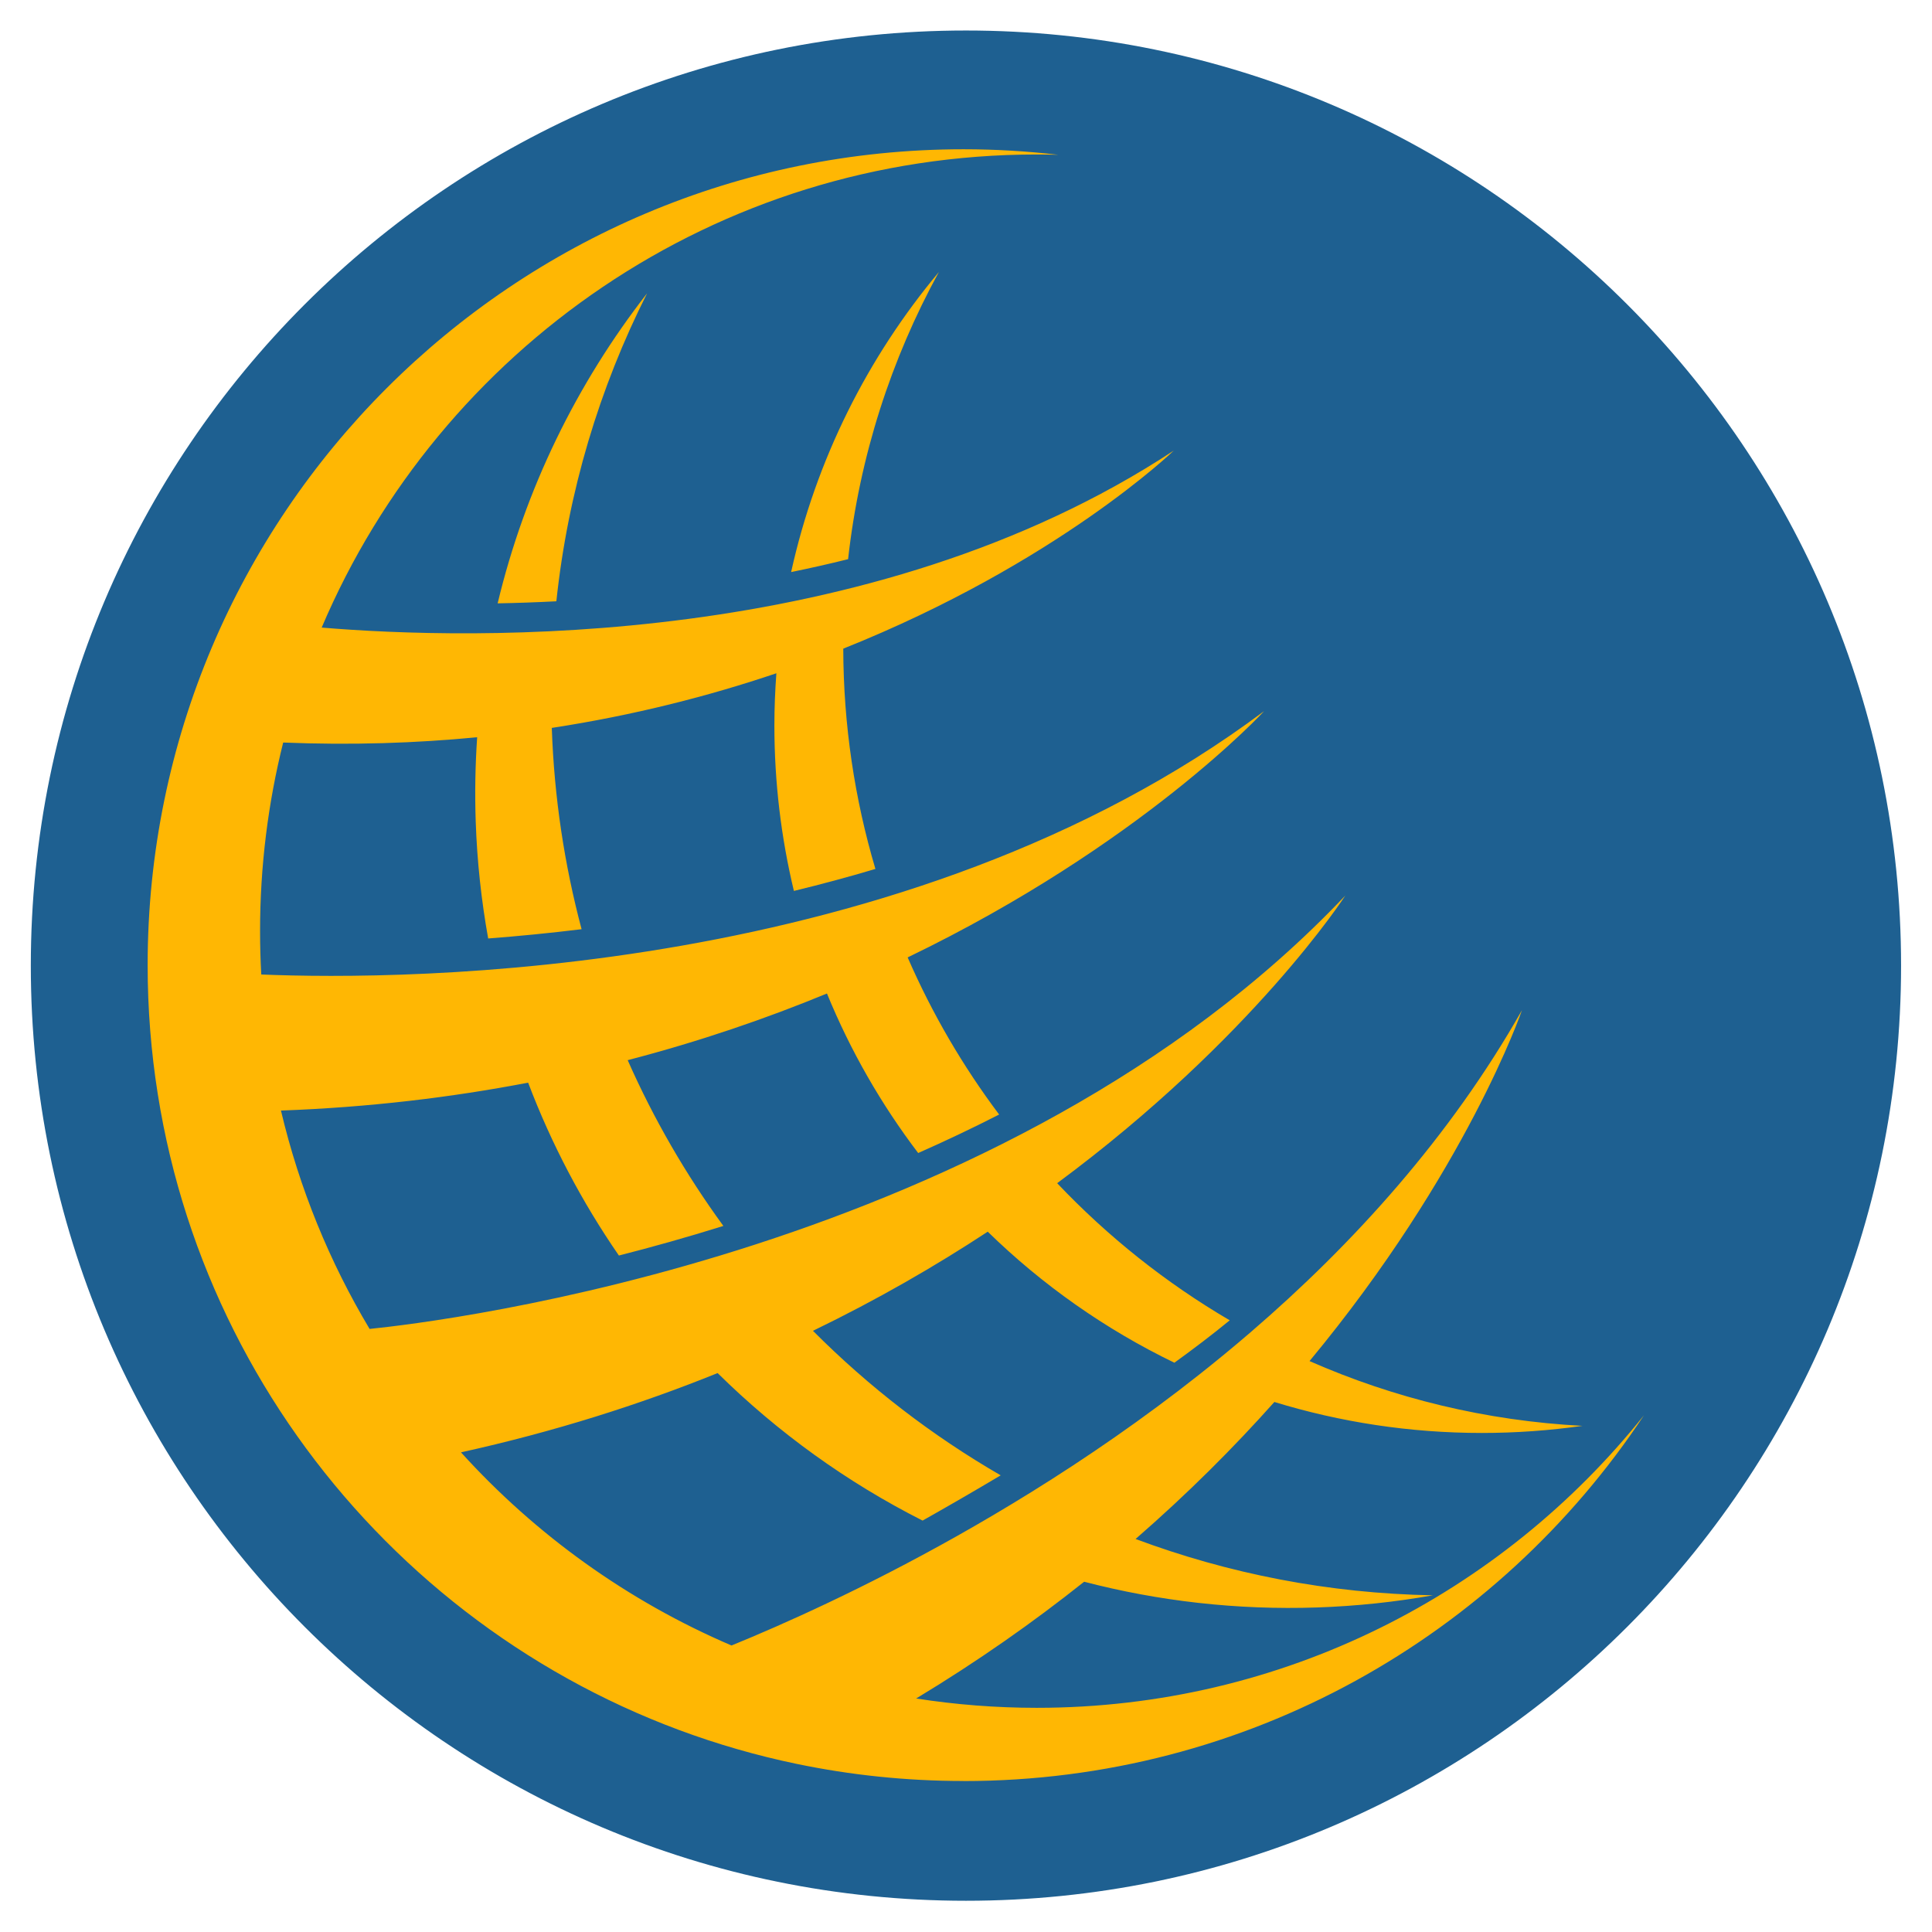
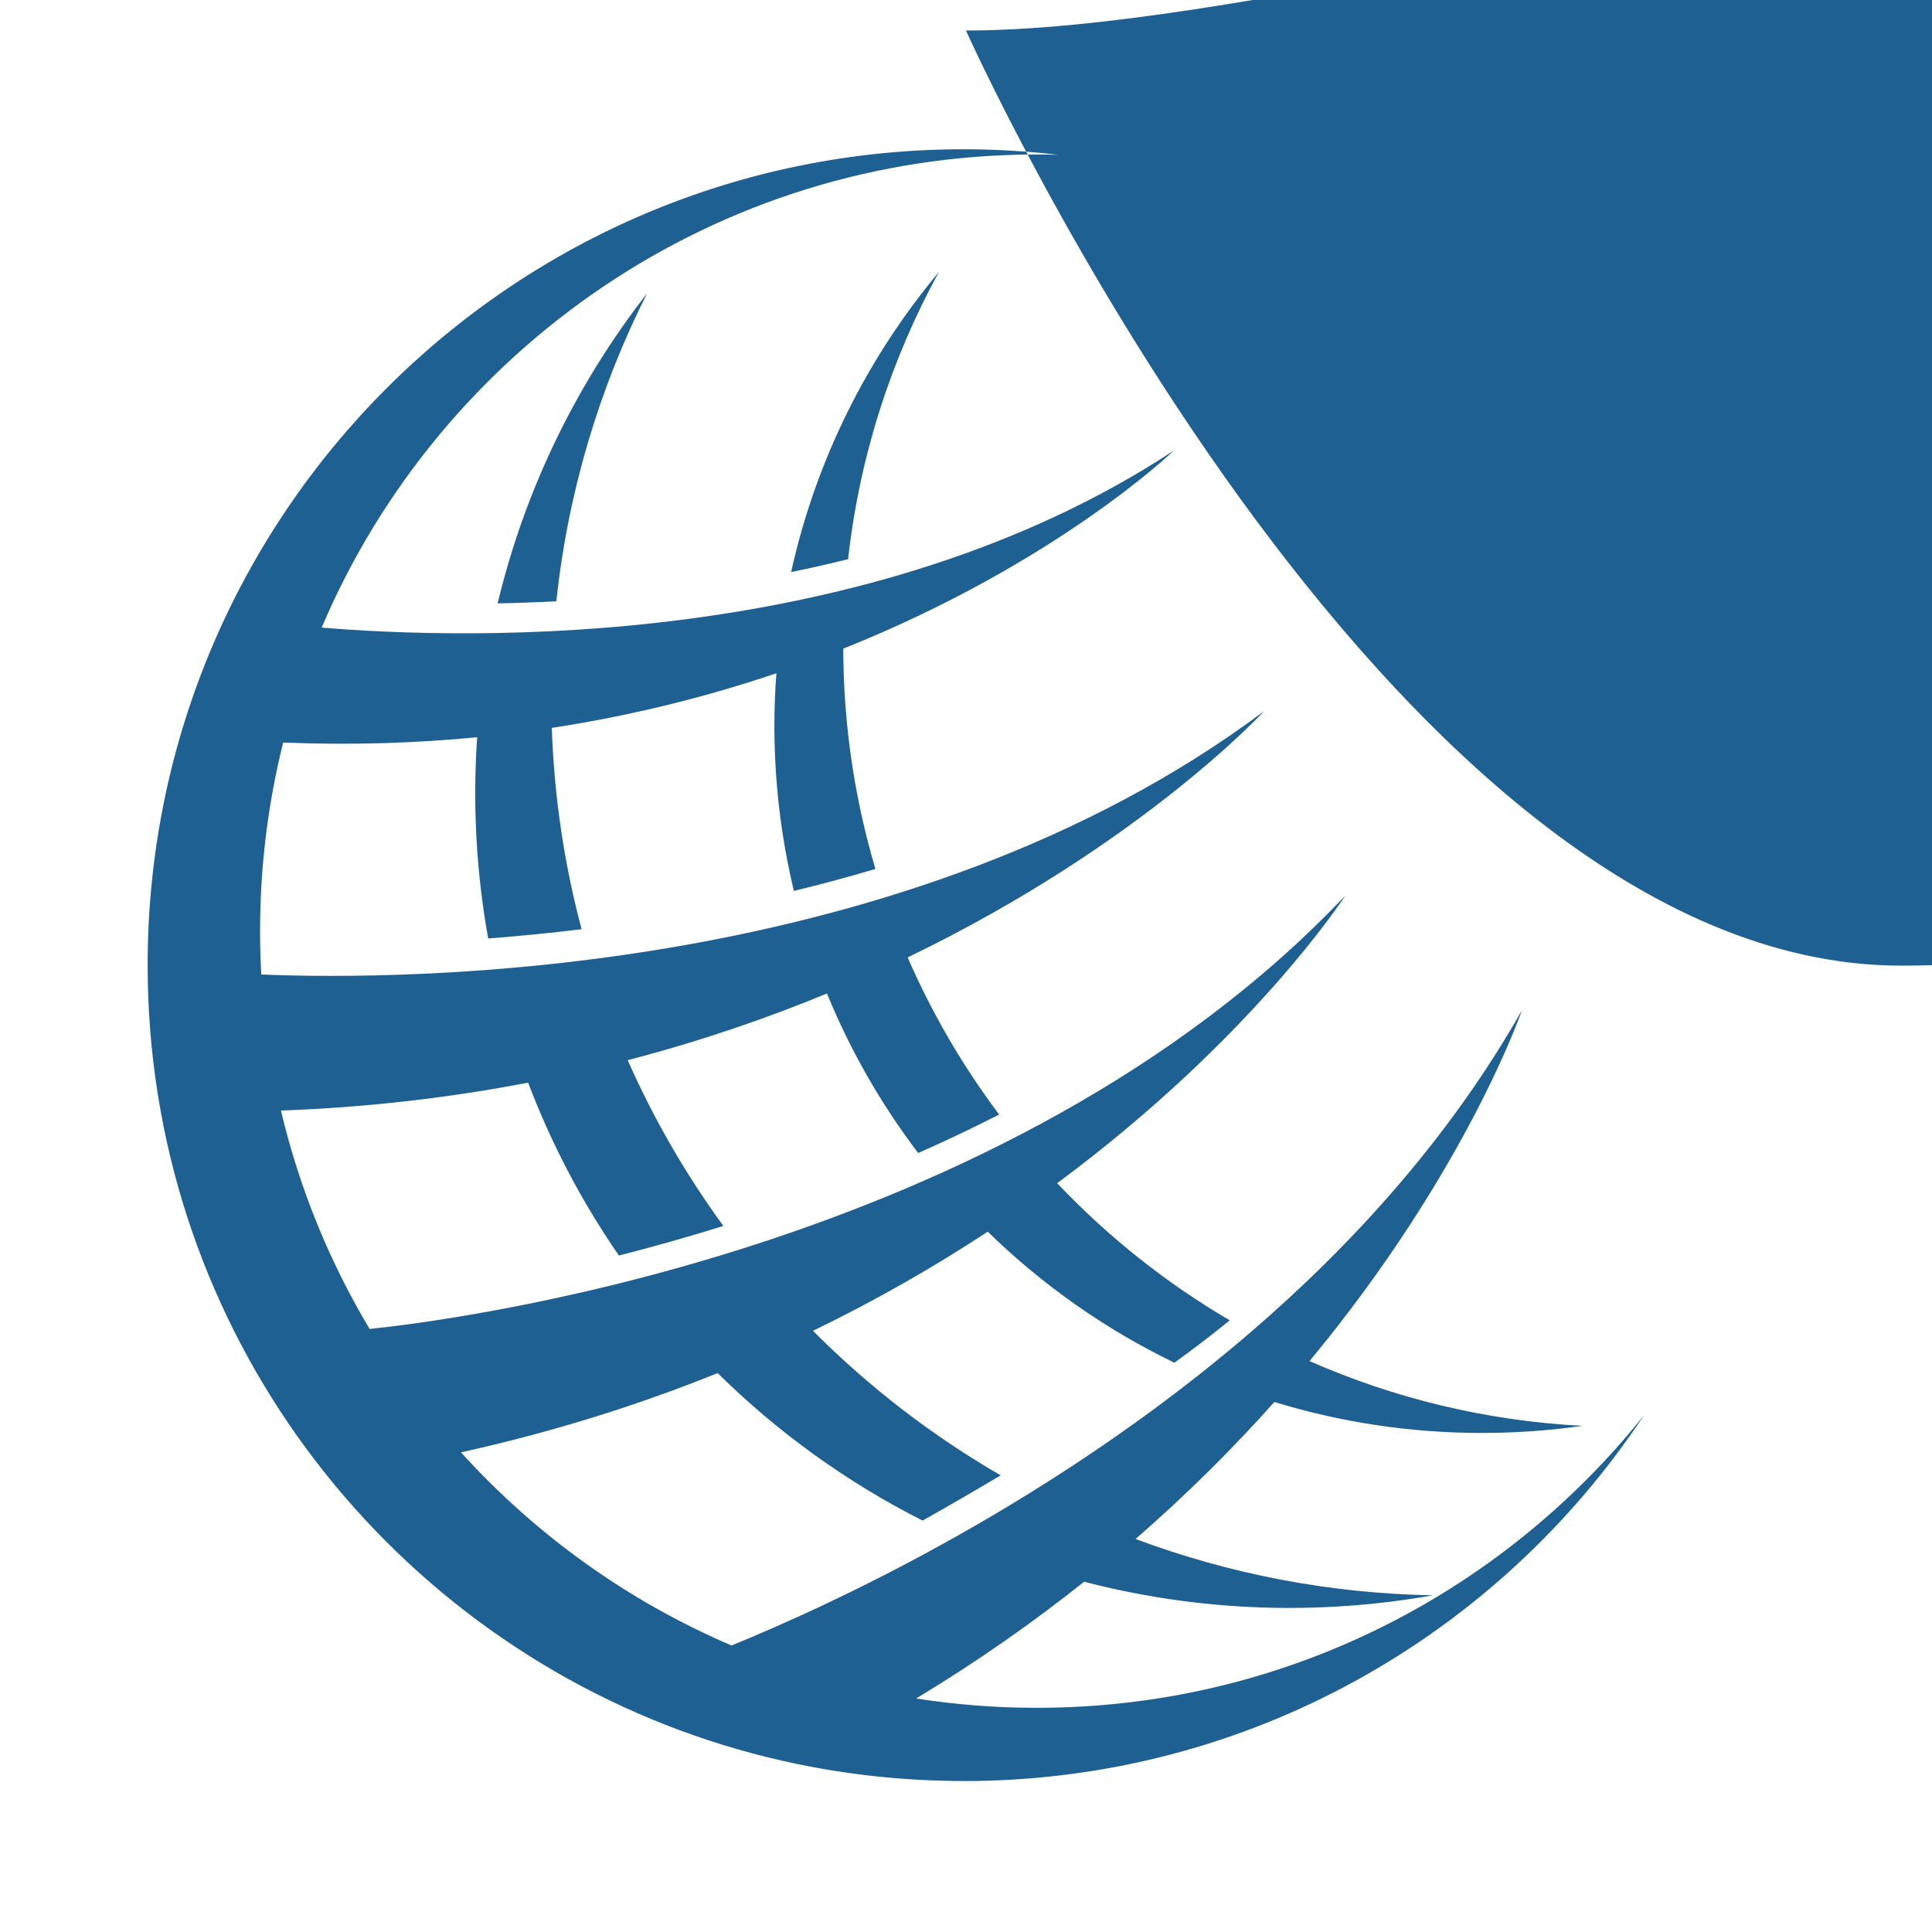
<svg xmlns="http://www.w3.org/2000/svg" id="a" viewBox="0 0 1000 1000">
  <defs>
    <style>.b{fill:#1e6091;}.c{fill:#ffb703;}</style>
  </defs>
-   <circle class="c" cx="500" cy="500" r="448" />
-   <path class="b" d="M499.98,15.79C232.66,15.79,15.95,232.5,15.95,499.81s216.7,484.02,484.02,484.02,484.02-216.7,484.02-484.02S767.3,15.79,499.98,15.79Zm-1.27,906.05c-29.6,0-58.49-3.06-86.37-8.86-20.83-4.33-41.09-10.2-60.68-17.47-160.72-59.71-275.24-214.45-275.24-395.96,0-233.22,189.06-422.29,422.28-422.29,16.62,0,33,.99,49.12,2.86-3.72-.1-7.46-.16-11.21-.16-166.26,0-308.94,100.94-370.11,244.87,75.91,6.36,283.51,12.18,441.04-91.61,0,0-60.24,58.2-171.07,102.52,.1,39.61,5.91,77.87,16.64,114.02-14.15,4.22-28.24,8-42.19,11.38-6.59-27.48-10.1-56.15-10.1-85.65,0-9.09,.38-18.09,1.03-27.01-34.72,11.74-73.54,21.73-116.24,28.28v.04c1.23,35.95,6.54,70.8,15.42,104.15-16.87,2.07-33.05,3.63-48.35,4.8-3.54-19.73-5.75-39.94-6.45-60.56-.5-14.7-.23-29.25,.75-43.61-31.61,3.07-65.11,4.19-100.41,2.75-7.8,31.25-11.96,63.94-11.96,97.61,0,7.54,.21,15.02,.62,22.46,74.15,3.04,333.34,2.57,519.05-136.31,0,0-63.46,69.06-184.48,127.46,12.63,29.04,28.57,56.31,47.35,81.33-13.96,7.13-27.96,13.76-41.9,19.92-19.13-25.17-35.06-52.9-47.22-82.57-31.28,12.91-65.69,24.75-103.14,34.51,13.48,30.49,30.13,59.22,49.52,85.8-18.84,5.89-36.97,10.96-54.07,15.32-19.04-27.59-34.88-57.59-46.98-89.48-39.72,7.63-82.39,12.78-127.94,14.44,9.55,40.37,25.17,78.39,45.88,113.03,36.77-3.72,329.2-38.67,505.03-224.31,0,0-47.39,73.51-149.14,148.88,26.2,27.64,56.25,51.6,89.32,70.97-8.84,7.25-18.5,14.61-28.65,21.95-35.84-17.33-68.43-40.32-96.61-67.83-27.02,17.77-57.15,35.18-90.46,51.31,28.89,29.01,61.55,54.21,97.17,74.81-14.45,8.61-28.2,16.52-40.43,23.42-39.25-19.86-75.02-45.7-106.09-76.35-40.26,16.26-84.5,30.36-132.84,41.03,38.65,42.66,86.33,76.99,140.03,99.97,26.63-10.87,68.34-29.46,116.19-56.36,12.61-7.09,25.64-14.76,38.93-23.01,28.38-17.61,57.95-37.91,87.13-60.98,8.88-7.02,17.72-14.29,26.48-21.83,53.12-45.72,103.25-101.04,140.39-166.63,0,0-28.56,83.44-109.94,181.6,43.6,19.19,91.22,30.93,141.26,33.52-17.01,2.42-34.4,3.68-52.08,3.68-37.37,0-73.42-5.63-107.38-16.03-20.85,23.39-44.7,47.32-71.84,70.91,48.14,17.98,99.96,28.21,153.91,29.15-19.47,3.46-39.43,5.59-59.77,6.29-41.76,1.43-82.29-3.3-120.76-13.31-26.19,20.85-55.08,41.2-86.95,60.43,20.33,3.17,41.17,4.83,62.39,4.83,127.26,0,240.68-59.15,314.34-151.44-75.6,114.1-205.13,189.35-352.25,189.35Zm-12.74-781.05c-24.68,45.02-41.04,95.26-47,148.64-9.88,2.46-19.72,4.68-29.48,6.67,12.87-58.18,39.57-111.16,76.48-155.31Zm-151.04,11.04c-24.67,48.91-40.94,102.7-46.96,159.39-10.5,.55-20.66,.89-30.39,1.07,14.2-59.23,40.94-113.74,77.35-160.46Z" />
+   <path class="b" d="M499.98,15.79s216.7,484.02,484.02,484.02,484.02-216.7,484.02-484.02S767.3,15.79,499.98,15.79Zm-1.27,906.05c-29.6,0-58.49-3.06-86.37-8.86-20.83-4.33-41.09-10.2-60.68-17.47-160.72-59.71-275.24-214.45-275.24-395.96,0-233.22,189.06-422.29,422.28-422.29,16.62,0,33,.99,49.12,2.86-3.72-.1-7.46-.16-11.21-.16-166.26,0-308.94,100.94-370.11,244.87,75.91,6.36,283.51,12.18,441.04-91.61,0,0-60.24,58.2-171.07,102.52,.1,39.61,5.91,77.87,16.64,114.02-14.15,4.22-28.24,8-42.19,11.38-6.59-27.48-10.1-56.15-10.1-85.65,0-9.09,.38-18.09,1.03-27.01-34.72,11.74-73.54,21.73-116.24,28.28v.04c1.23,35.95,6.54,70.8,15.42,104.15-16.87,2.07-33.05,3.63-48.35,4.8-3.54-19.73-5.75-39.94-6.45-60.56-.5-14.7-.23-29.25,.75-43.61-31.61,3.07-65.11,4.19-100.41,2.75-7.8,31.25-11.96,63.94-11.96,97.61,0,7.54,.21,15.02,.62,22.46,74.15,3.04,333.34,2.57,519.05-136.31,0,0-63.46,69.06-184.48,127.46,12.63,29.04,28.57,56.31,47.35,81.33-13.96,7.13-27.96,13.76-41.9,19.92-19.13-25.17-35.06-52.9-47.22-82.57-31.28,12.91-65.69,24.75-103.14,34.51,13.48,30.49,30.13,59.22,49.52,85.8-18.84,5.89-36.97,10.96-54.07,15.32-19.04-27.59-34.88-57.59-46.98-89.48-39.72,7.63-82.39,12.78-127.94,14.44,9.55,40.37,25.17,78.39,45.88,113.03,36.77-3.72,329.2-38.67,505.03-224.31,0,0-47.39,73.51-149.14,148.88,26.2,27.64,56.25,51.6,89.32,70.97-8.84,7.25-18.5,14.61-28.65,21.95-35.84-17.33-68.43-40.32-96.61-67.83-27.02,17.77-57.15,35.18-90.46,51.31,28.89,29.01,61.55,54.21,97.17,74.81-14.45,8.61-28.2,16.52-40.43,23.42-39.25-19.86-75.02-45.7-106.09-76.35-40.26,16.26-84.5,30.36-132.84,41.03,38.65,42.66,86.33,76.99,140.03,99.97,26.63-10.87,68.34-29.46,116.19-56.36,12.61-7.09,25.64-14.76,38.93-23.01,28.38-17.61,57.95-37.91,87.13-60.98,8.88-7.02,17.72-14.29,26.48-21.83,53.12-45.72,103.25-101.04,140.39-166.63,0,0-28.56,83.44-109.94,181.6,43.6,19.19,91.22,30.93,141.26,33.52-17.01,2.42-34.4,3.68-52.08,3.68-37.37,0-73.42-5.63-107.38-16.03-20.85,23.39-44.7,47.32-71.84,70.91,48.14,17.98,99.96,28.21,153.91,29.15-19.47,3.46-39.43,5.59-59.77,6.29-41.76,1.43-82.29-3.3-120.76-13.31-26.19,20.85-55.08,41.2-86.95,60.43,20.33,3.17,41.17,4.83,62.39,4.83,127.26,0,240.68-59.15,314.34-151.44-75.6,114.1-205.13,189.35-352.25,189.35Zm-12.74-781.05c-24.68,45.02-41.04,95.26-47,148.64-9.88,2.46-19.72,4.68-29.48,6.67,12.87-58.18,39.57-111.16,76.48-155.31Zm-151.04,11.04c-24.67,48.91-40.94,102.7-46.96,159.39-10.5,.55-20.66,.89-30.39,1.07,14.2-59.23,40.94-113.74,77.35-160.46Z" />
</svg>